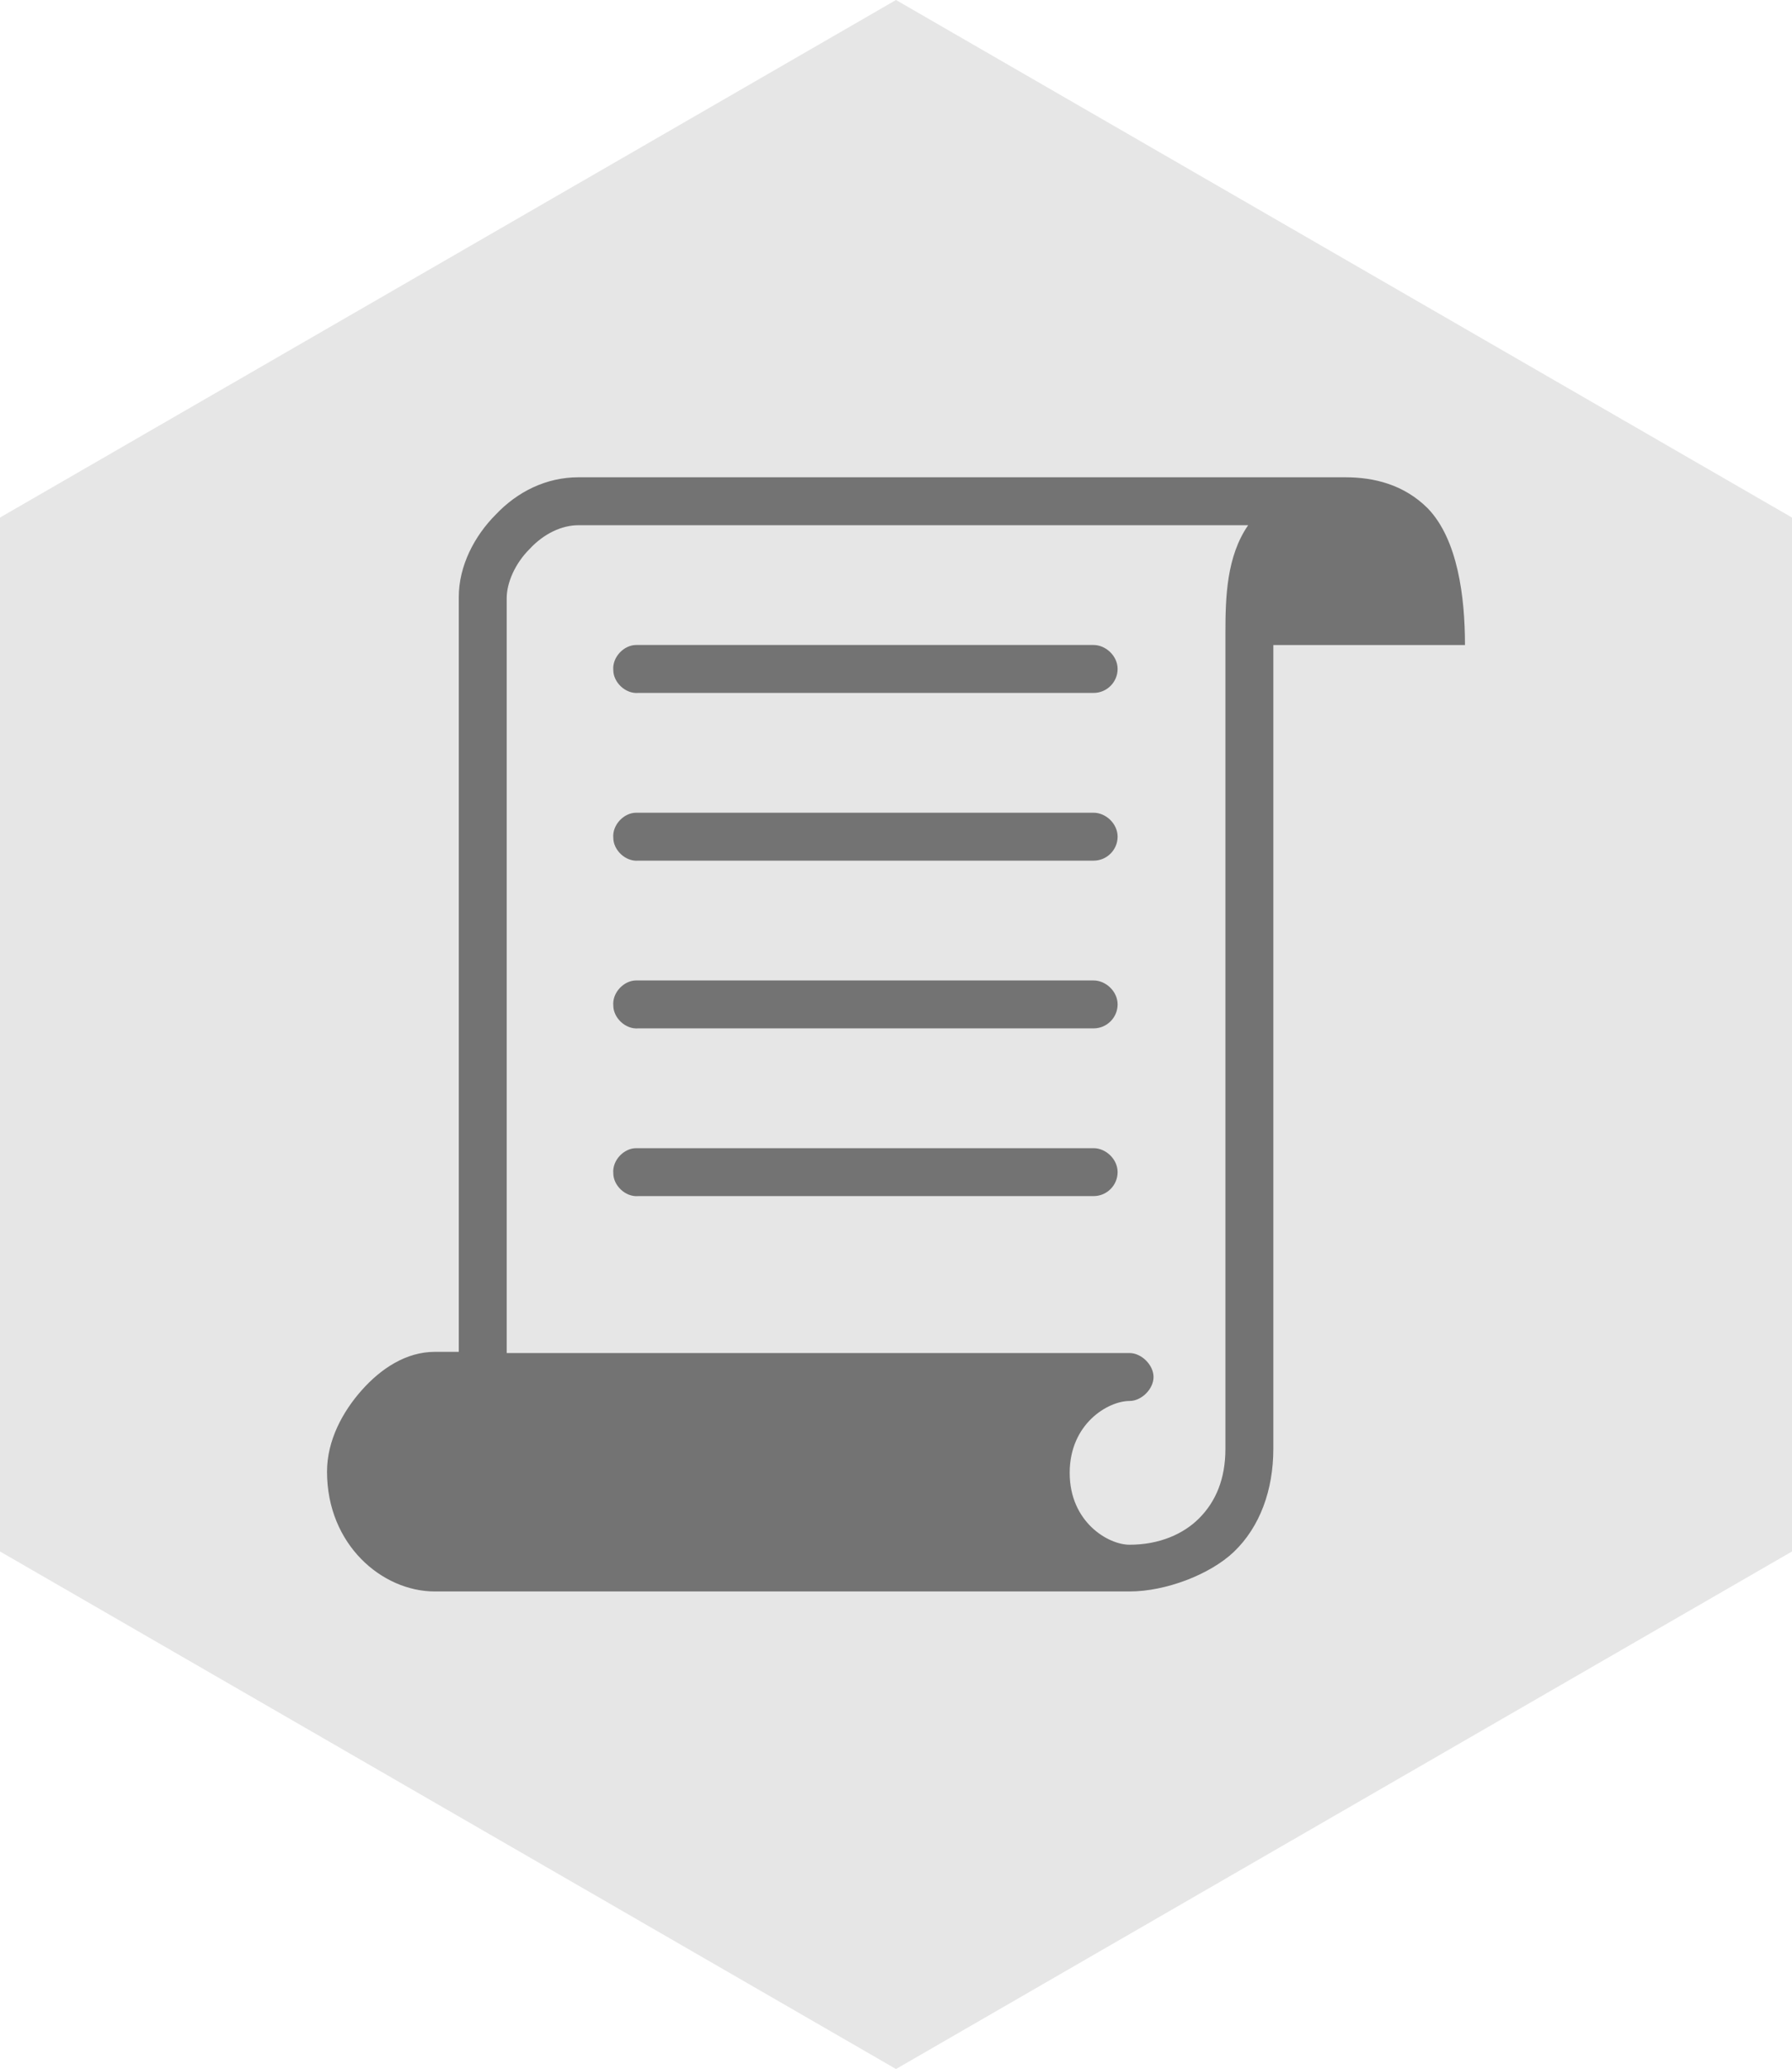
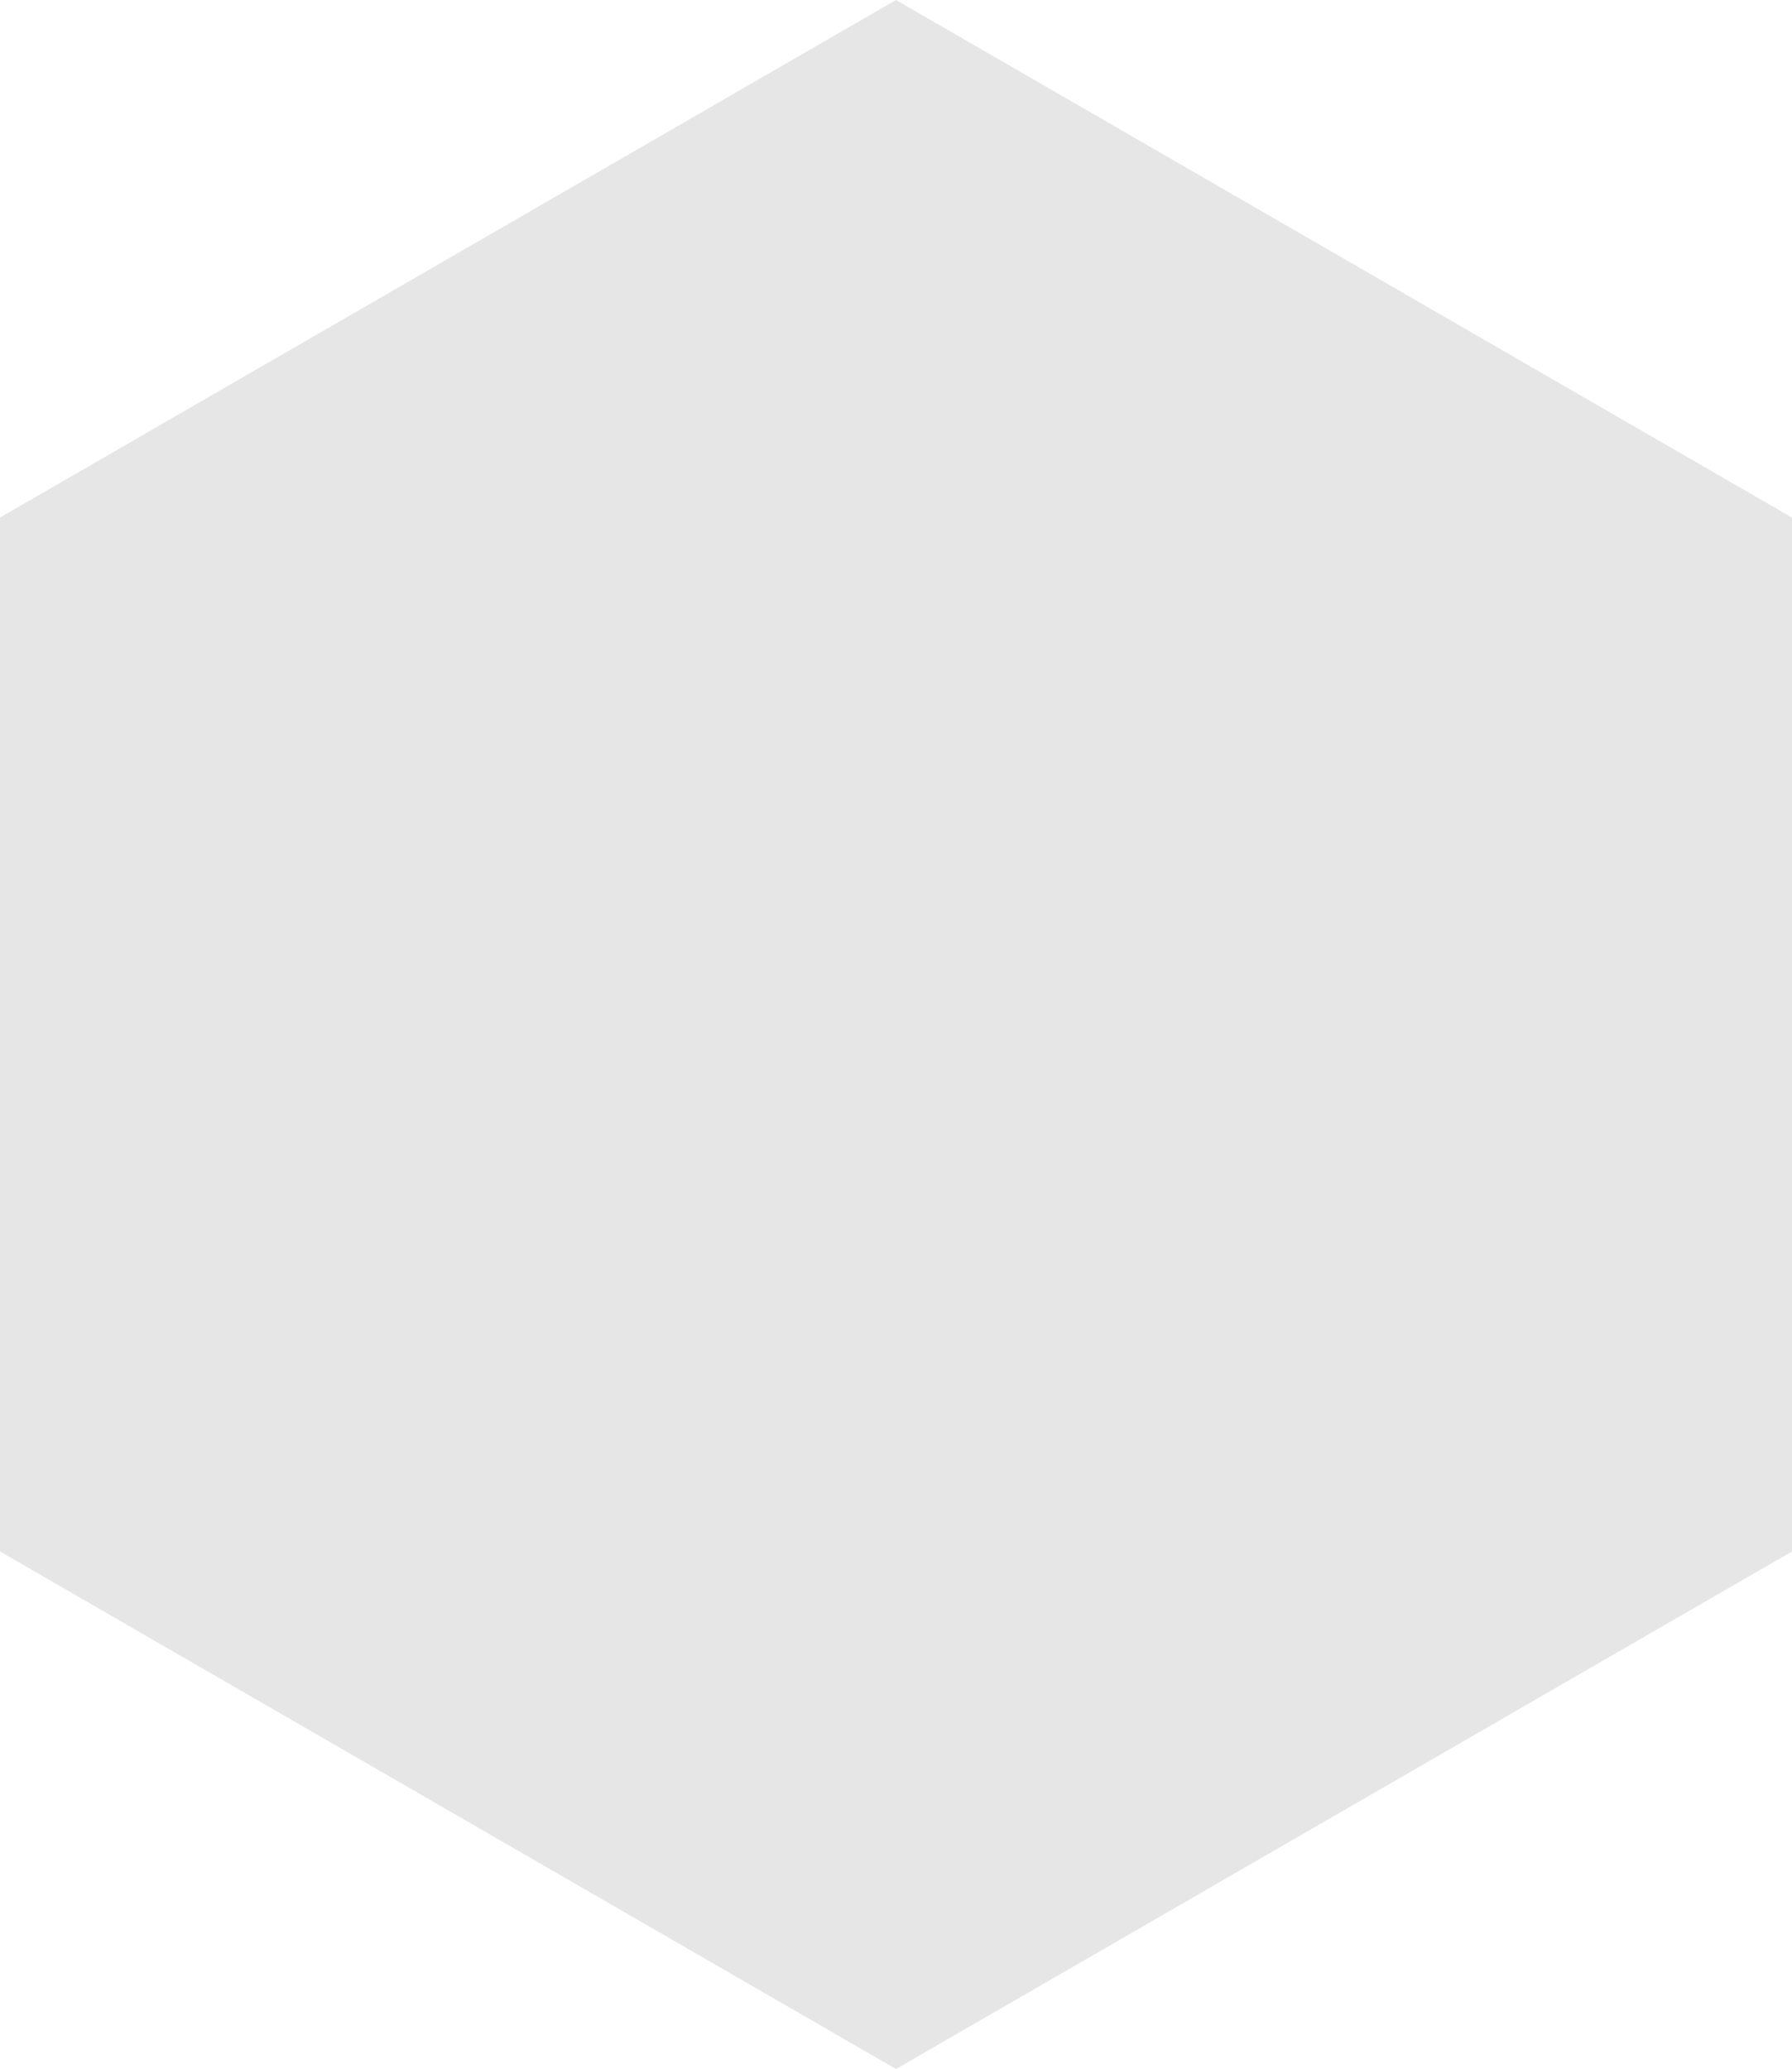
<svg xmlns="http://www.w3.org/2000/svg" viewBox="0 0 149.6 172.7">
  <path d="M149.6 129.5V43.2L74.8 0 0 43.2v86.3l74.8 43.2z" fill="#e6e6e6" />
-   <path d="M48.3 39.838c-2.7 0-5.1 1.2-6.9 3.1-1.8 1.8-3.1 4.3-3.1 6.9v63h-2c-2.4 0-4.5 1.4-6.1 3.2s-2.9 4.2-2.9 6.8c0 6.1 4.6 10 9 10h58c3 0 6.7-1.4 8.7-3.3 2.2-2.1 3.3-5.2 3.3-8.6v-67.1h16c0-4-.6-8.8-3.1-11.4-2-2-4.5-2.6-6.9-2.6h-64zm0 4h55.9c-1.8 2.6-1.9 6-1.9 9v68.1c0 2.5-.8 4.4-2.2 5.8-1.3 1.3-3.3 2.2-5.8 2.2-1.8 0-5-1.9-5-6s3.2-6 5-6c1 0 2-1 2-2s-1-2-2-2h-52v-63c0-1.3.7-2.9 1.9-4.1 1.2-1.3 2.7-2 4.1-2zm4.8 10c-1 0-2 1-1.9 2.1 0 1 1 2 2.1 1.9h38c1.1 0 2-.9 2-2s-1-2-2-2H53.1zm0 14c-1 0-2 1-1.9 2.1 0 1 1 2 2.1 1.9h38c1.1 0 2-.9 2-2s-1-2-2-2H53.1zm0 14c-1 0-2 1-1.9 2.1 0 1 1 2 2.1 1.9h38c1.1 0 2-.9 2-2s-1-2-2-2H53.1zm0 14c-1 0-2 1-1.9 2.1 0 1 1 2 2.1 1.9h38c1.1 0 2-.9 2-2s-1-2-2-2H53.1z" fill="#737373" />
</svg>